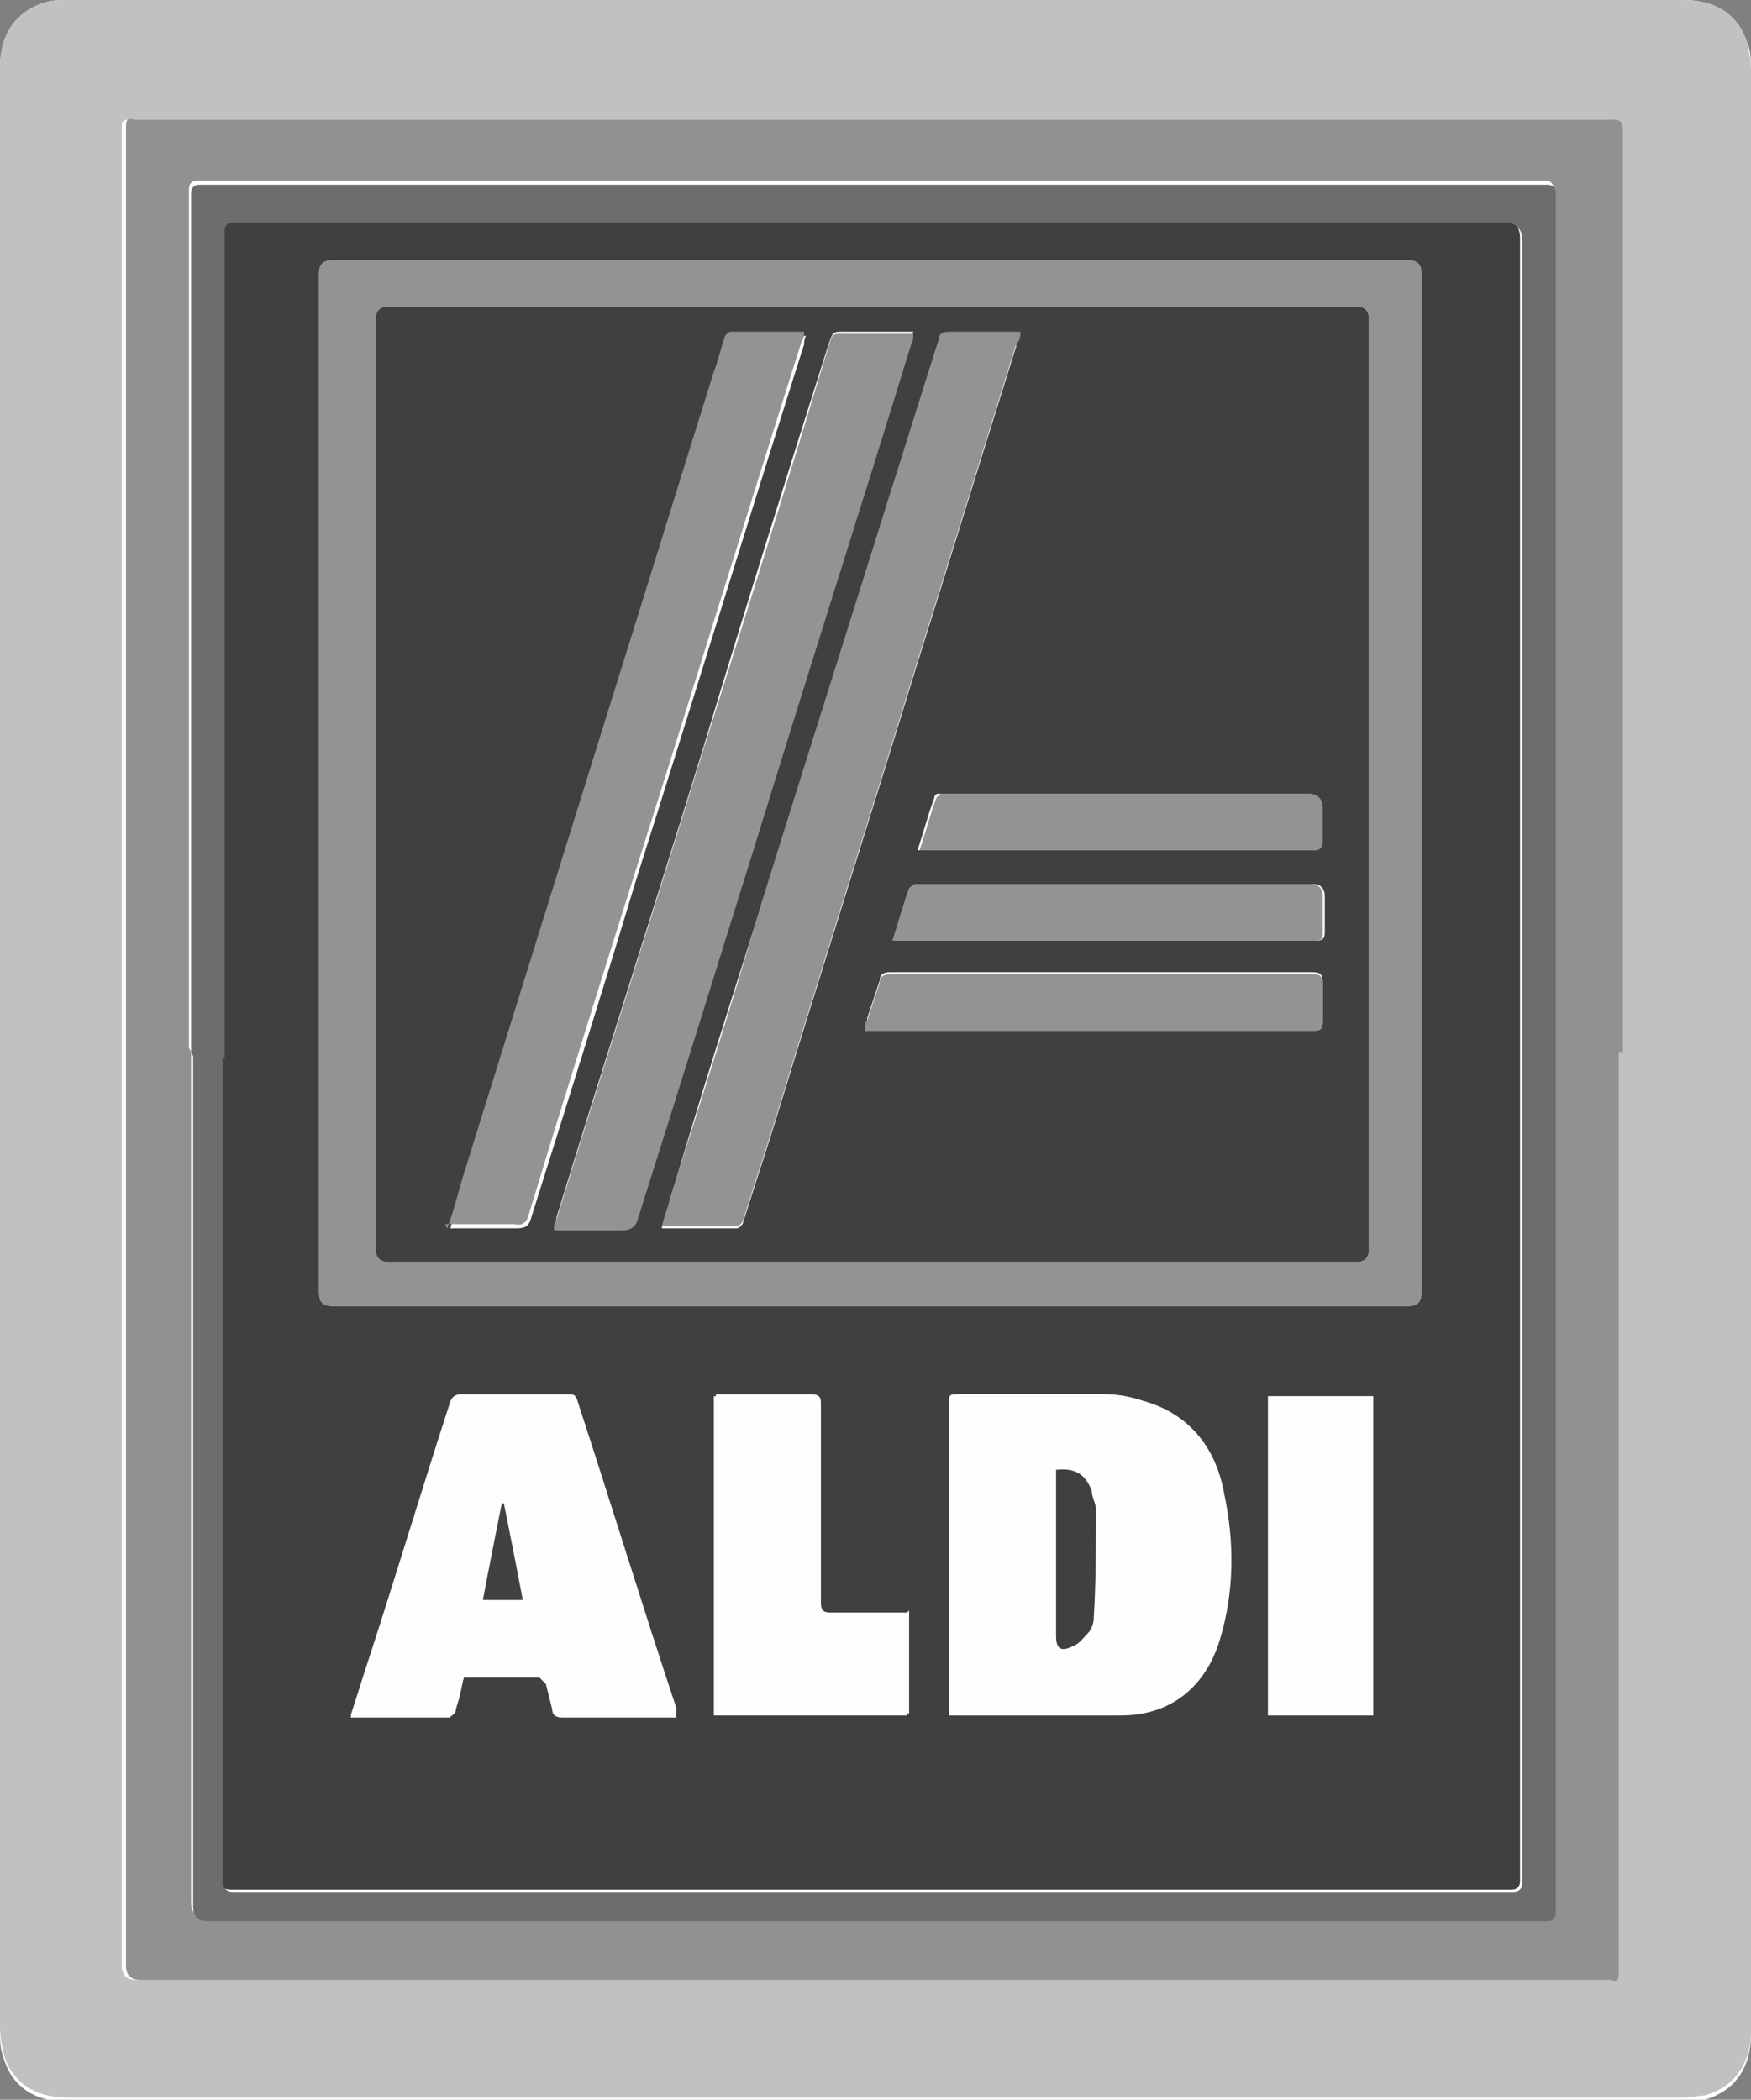
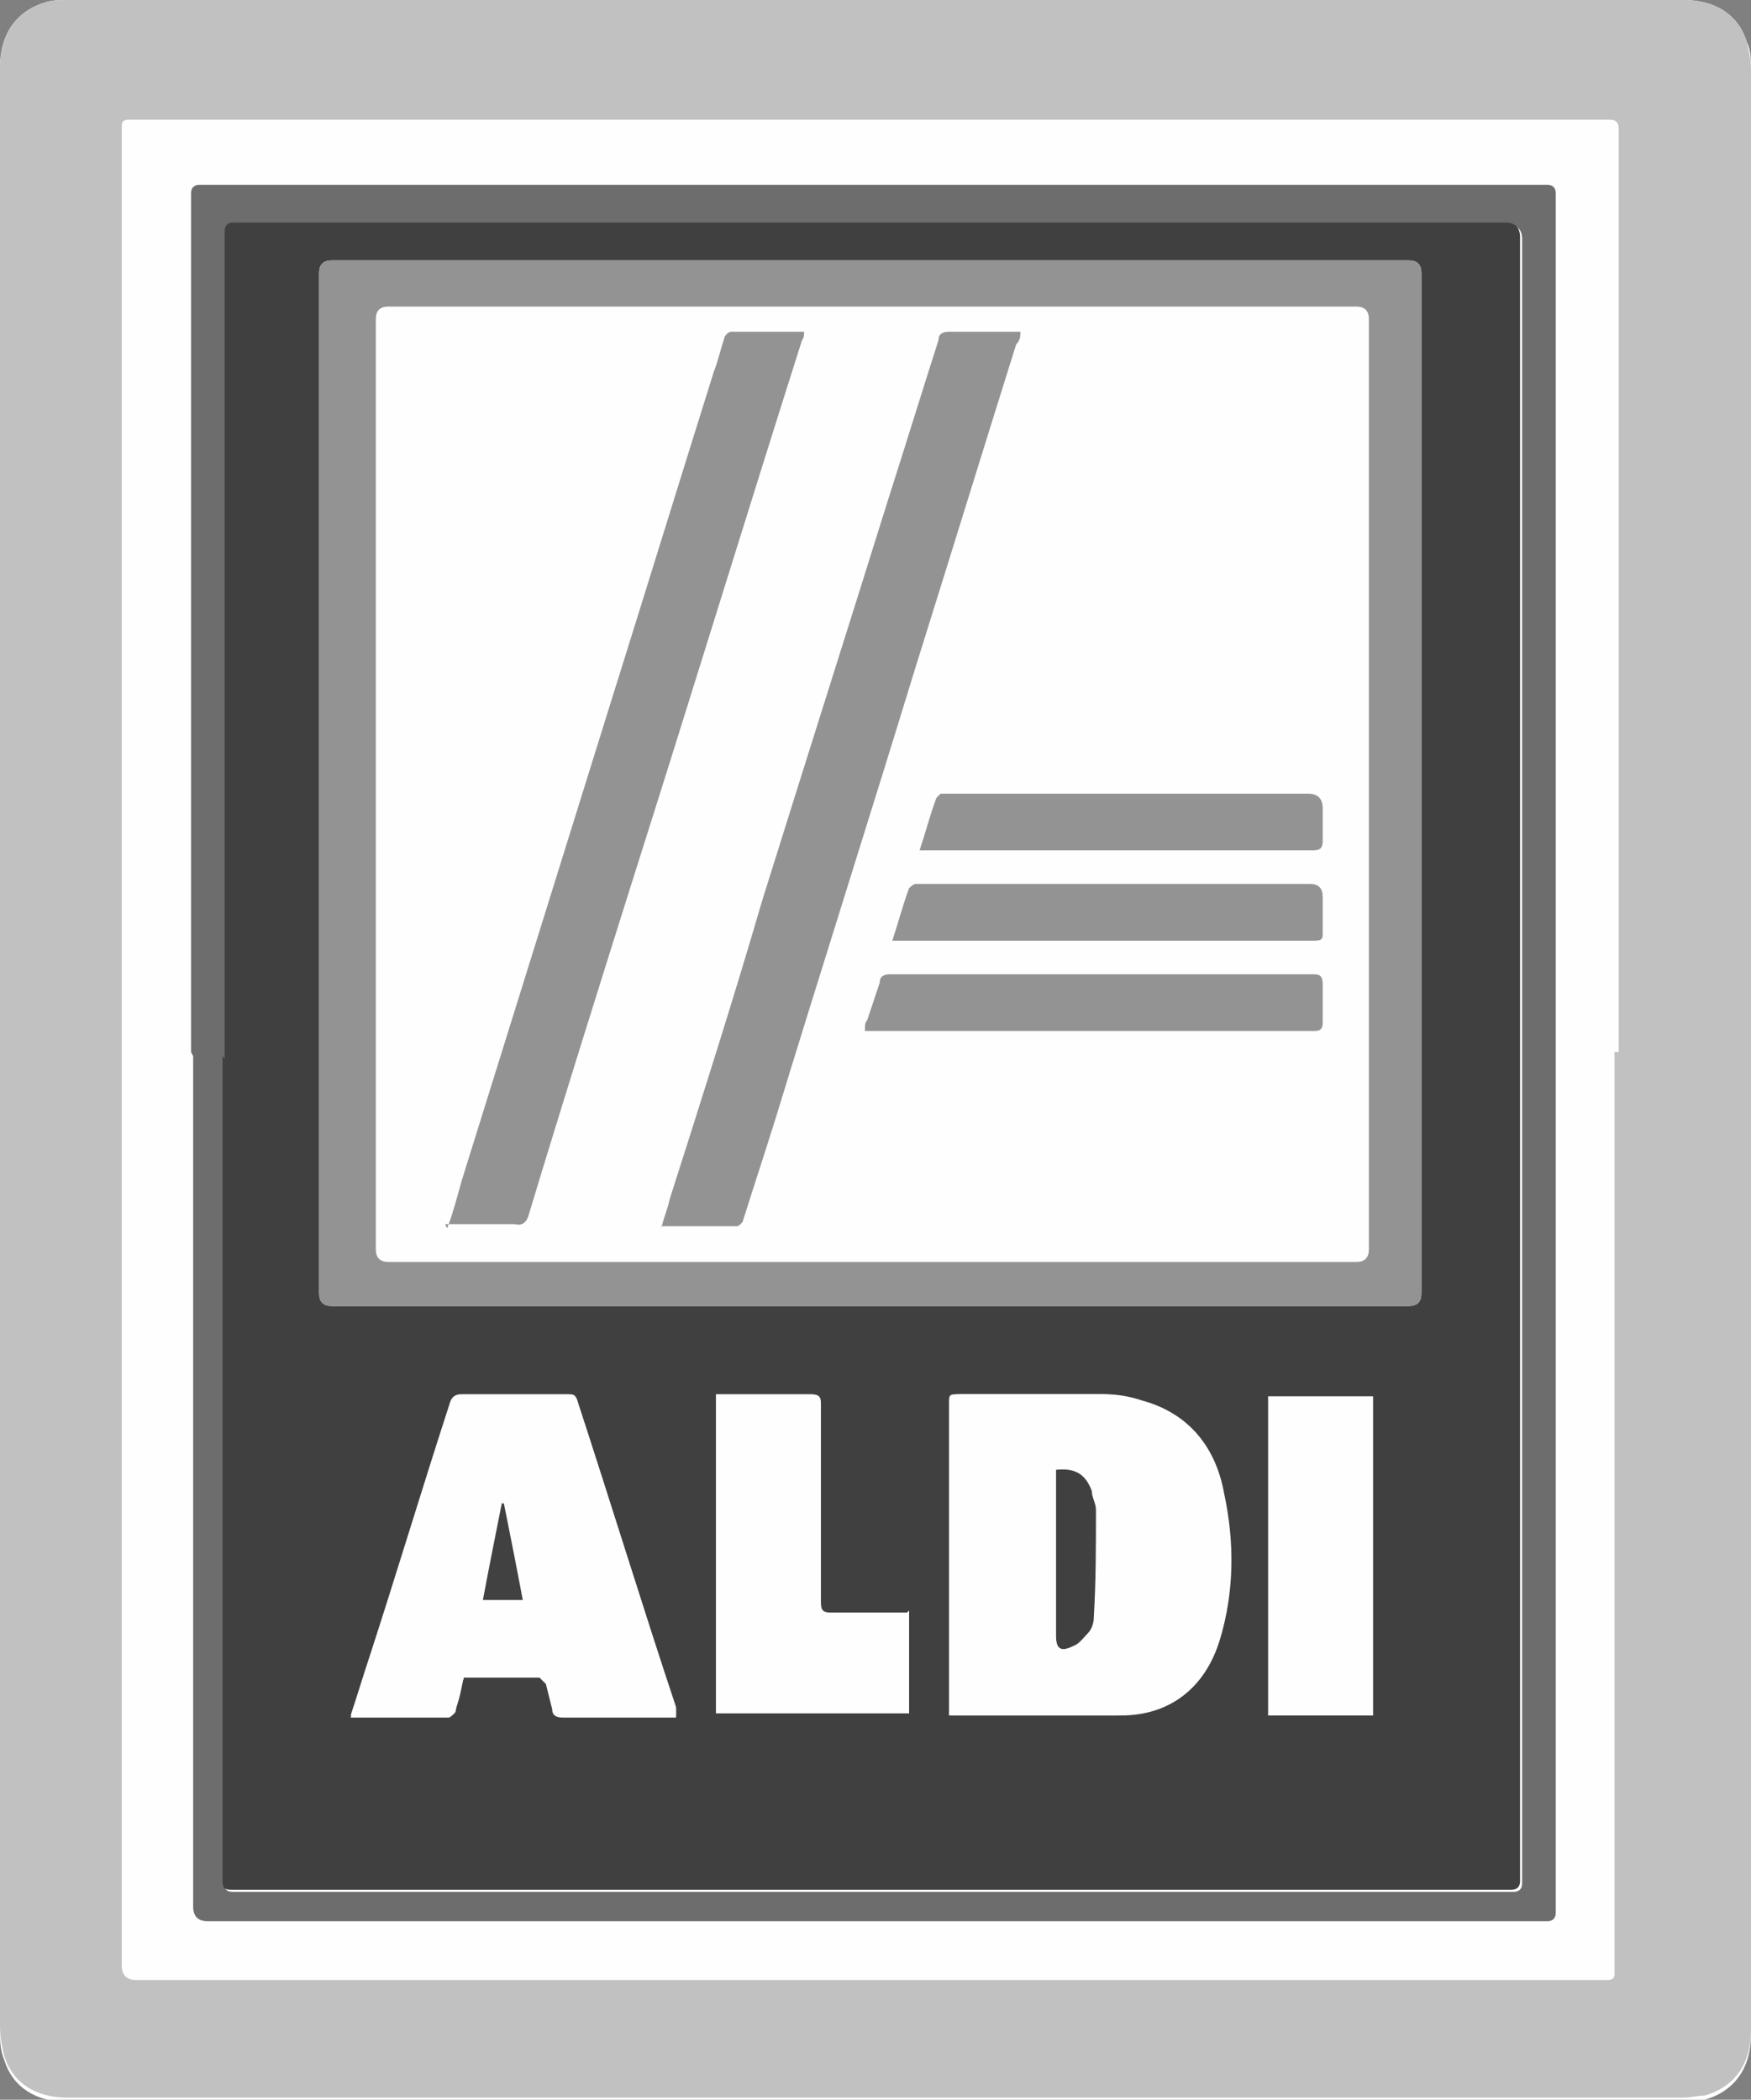
<svg xmlns="http://www.w3.org/2000/svg" id="Layer_0_Layer_1_Image" data-name="Layer 0 + Layer 1 Image" version="1.1" viewBox="0 0 83.4 100">
  <rect x="0" y="0" width="83.4" height="100" fill="#808080" stroke="none" />
  <defs>
    <style> .cls-1 { fill: #414141; } .cls-1, .cls-2, .cls-3, .cls-4, .cls-5, .cls-6, .cls-7 { stroke-width: 0px; } .cls-2 { fill: #c1c1c1; } .cls-3 { fill: #fefefe; } .cls-4 { fill: #6d6d6d; } .cls-5 { fill: #919191; } .cls-6 { fill: #404040; } .cls-7 { fill: #939393; } </style>
  </defs>
  <path class="cls-3" d="M83.4,50c0-15.6,0-31.2,0-46.7,0-.4,0-.9-.2-1.3C82.8.7,81.7,0,80.2,0,54.5,0,28.9,0,3.2,0c-.3,0-.7,0-1,.1C.8.5,0,1.6,0,3.2,0,13.1,0,23,0,33c0,21.2,0,42.5,0,63.7,0,.5,0,.9.2,1.4.4,1.3,1.5,2,3,2,25.7,0,51.3,0,77,0,.3,0,.7,0,1-.1,1.4-.4,2.2-1.5,2.2-3.1,0-15.6,0-31.2,0-46.7Z" />
  <path class="cls-2" d="M83.4,50c0,15.6,0,31.2,0,46.7,0,1.6-.8,2.7-2.2,3.1-.3,0-.7.1-1,.1-25.7,0-51.3,0-77,0-1.5,0-2.6-.7-3-2-.1-.4-.2-.9-.2-1.4C0,75.4,0,54.2,0,33c0-9.9,0-19.8,0-29.8C0,1.6.8.5,2.2.1,2.5,0,2.9,0,3.2,0,28.9,0,54.5,0,80.2,0c1.5,0,2.6.7,3,2,.1.4.2.9.2,1.3,0,15.6,0,31.2,0,46.7ZM77.1,50.1c0-14.5,0-29,0-43.6,0-.1,0-.3,0-.4,0-.2-.1-.4-.4-.4-.1,0-.2,0-.4,0-23.2,0-46.5,0-69.7,0-.1,0-.2,0-.4,0-.2,0-.4,0-.4.3,0,.1,0,.2,0,.4,0,29.1,0,58.1,0,87.2q0,.7.7.7c23.2,0,46.4,0,69.6,0,.1,0,.2,0,.4,0,.2,0,.4,0,.4-.3,0-.1,0-.3,0-.4,0-14.5,0-29,0-43.5Z" />
-   <path class="cls-5" d="M77.1,50.1c0,14.5,0,29,0,43.5,0,.1,0,.3,0,.4,0,.3-.1.4-.4.3-.1,0-.2,0-.4,0-23.2,0-46.4,0-69.6,0q-.7,0-.7-.7c0-29.1,0-58.1,0-87.2,0-.1,0-.2,0-.4,0-.3.1-.4.4-.3.1,0,.2,0,.4,0,23.2,0,46.5,0,69.7,0,.1,0,.2,0,.4,0,.2,0,.4.1.4.4,0,.1,0,.3,0,.4,0,14.5,0,29,0,43.6ZM9.1,50.1c0,13.5,0,27,0,40.5q0,.7.7.7c21.1,0,42.3,0,63.4,0,.1,0,.2,0,.4,0,.2,0,.4-.1.4-.4,0-.1,0-.2,0-.4,0-27,0-54.1,0-81.1,0-.1,0-.2,0-.4,0-.2-.1-.4-.4-.4-.1,0-.2,0-.4,0-21.1,0-42.3,0-63.4,0-.1,0-.3,0-.4,0-.2,0-.4.1-.4.4,0,.1,0,.3,0,.4,0,13.5,0,27,0,40.5Z" />
  <path class="cls-4" d="M9.1,50.1c0-13.5,0-27,0-40.5,0-.1,0-.3,0-.4,0-.2.1-.4.4-.4.1,0,.3,0,.4,0,21.1,0,42.3,0,63.4,0,.1,0,.2,0,.4,0,.2,0,.4.1.4.4,0,.1,0,.2,0,.4,0,27,0,54.1,0,81.1,0,.1,0,.2,0,.4,0,.2-.1.4-.4.4-.1,0-.2,0-.4,0-21.1,0-42.3,0-63.4,0q-.7,0-.7-.7c0-13.5,0-27,0-40.5ZM10.7,50.4c0,13,0,25.9,0,38.9,0,.1,0,.3,0,.4,0,.3.1.4.4.4.1,0,.2,0,.3,0,20.1,0,40.2,0,60.3,0,.1,0,.3,0,.4,0,.2,0,.4-.1.4-.4,0-.1,0-.3,0-.4,0-26,0-51.9,0-77.9q0-.7-.7-.7c-20.1,0-40.2,0-60.2,0-.1,0-.3,0-.4,0-.2,0-.4.1-.4.4,0,.2,0,.3,0,.5,0,13,0,25.9,0,38.9Z" />
  <path class="cls-6" d="M10.7,50.4c0-13,0-25.9,0-38.9,0-.2,0-.3,0-.5,0-.2.1-.4.4-.4.1,0,.3,0,.4,0,20.1,0,40.2,0,60.2,0q.7,0,.7.7c0,26,0,51.9,0,77.9,0,.1,0,.3,0,.4,0,.2-.1.4-.4.4-.1,0-.3,0-.4,0-20.1,0-40.2,0-60.3,0-.1,0-.2,0-.3,0-.3,0-.4-.1-.4-.4,0-.1,0-.3,0-.4,0-13,0-25.9,0-38.9ZM41.4,62.2c8.6,0,17.1,0,25.7,0q.6,0,.6-.6c0-16.2,0-32.4,0-48.6q0-.6-.6-.6c-17.1,0-34.2,0-51.3,0q-.6,0-.6.6c0,16.2,0,32.4,0,48.6q0,.6.6.6c8.5,0,17.1,0,25.6,0ZM45.2,81.7c.1,0,.2,0,.3,0,2.6,0,5.2,0,7.9,0,2.3,0,4-1.3,4.7-3.6.7-2.3.7-4.7.2-7-.4-2.2-1.7-3.8-3.9-4.4-.6-.2-1.2-.3-1.8-.3-2.2,0-4.5,0-6.7,0-.5,0-.5,0-.5.5,0,4.8,0,9.5,0,14.3,0,.2,0,.3,0,.5ZM32.2,81.7c0-.1,0-.2,0-.3-1.6-4.9-3.1-9.8-4.7-14.6,0-.3-.2-.3-.5-.3-1.7,0-3.3,0-5,0-.4,0-.5.1-.6.5-1.2,4-2.5,8-3.8,12-.3.9-.6,1.9-.9,2.8,0,0,.1,0,.1,0,1.5,0,3.1,0,4.6,0,0,0,.3-.2.3-.3.1-.5.2-1.1.4-1.6,1.2,0,2.4,0,3.6,0,0,0,.2.2.3.3.1.4.2.8.3,1.2,0,.3.2.4.5.4,1.7,0,3.4,0,5,0,.1,0,.3,0,.4,0ZM43.2,76.8c-.2,0-.3,0-.4,0-1.1,0-2.2,0-3.2,0-.4,0-.5-.1-.5-.5,0-3.1,0-6.3,0-9.4,0-.3,0-.5-.5-.5-1.4,0-2.8,0-4.1,0-.1,0-.3,0-.4,0v15.2h9.2v-4.9ZM60.4,81.7h5v-15.2h-5v15.2Z" />
  <path class="cls-7" d="M41.4,62.2c-8.5,0-17.1,0-25.6,0q-.6,0-.6-.6c0-16.2,0-32.4,0-48.6q0-.6.6-.6c17.1,0,34.2,0,51.3,0q.6,0,.6.6c0,16.2,0,32.4,0,48.6q0,.6-.6.6c-8.6,0-17.1,0-25.7,0ZM41.5,60.1c7.7,0,15.4,0,23.1,0q.6,0,.6-.6c0-14.8,0-29.5,0-44.3q0-.6-.6-.6c-15.4,0-30.8,0-46.1,0q-.6,0-.6.6c0,14.8,0,29.5,0,44.3q0,.6.6.6c7.7,0,15.4,0,23,0Z" />
  <path class="cls-3" d="M45.2,81.7c0-.2,0-.3,0-.5,0-4.8,0-9.5,0-14.3,0-.5,0-.5.5-.5,2.2,0,4.5,0,6.7,0,.6,0,1.2.1,1.8.3,2.3.6,3.5,2.2,3.9,4.4.5,2.4.5,4.7-.2,7-.7,2.3-2.3,3.5-4.7,3.6-2.6,0-5.2,0-7.9,0,0,0-.2,0-.3,0ZM50.3,70c0,.2,0,.3,0,.5,0,2.5,0,4.9,0,7.4,0,.7.2.8.8.5.3-.1.5-.4.7-.6.2-.2.3-.5.3-.8,0-1.7,0-3.4.1-5.1,0-.3,0-.6-.2-.9-.2-.8-.8-1.1-1.7-1Z" />
  <path class="cls-3" d="M32.2,81.7c-.2,0-.3,0-.4,0-1.7,0-3.4,0-5,0-.3,0-.4-.1-.5-.4,0-.4-.2-.8-.3-1.2,0-.1-.2-.3-.3-.3-1.2,0-2.3,0-3.6,0-.1.5-.2,1.1-.4,1.6,0,.1-.2.3-.3.3-1.5,0-3.1,0-4.6,0,0,0,0,0-.1,0,.3-.9.6-1.9.9-2.8,1.3-4,2.5-8,3.8-12,.1-.4.3-.5.6-.5,1.7,0,3.3,0,5,0,.3,0,.4,0,.5.3,1.6,4.9,3.1,9.8,4.7,14.6,0,0,0,.2,0,.3ZM23,76.2h2c-.3-1.6-.6-3.1-.9-4.6,0,0,0,0-.1,0-.3,1.5-.6,3-.9,4.6Z" />
-   <path class="cls-3" d="M43.2,76.8v4.9h-9.2v-15.2c.1,0,.3,0,.4,0,1.4,0,2.8,0,4.1,0,.4,0,.5.1.5.5,0,3.1,0,6.3,0,9.4,0,.4.1.5.5.5,1.1,0,2.2,0,3.2,0,.1,0,.3,0,.4,0Z" />
-   <path class="cls-3" d="M60.4,81.7v-15.2h5v15.2h-5Z" />
-   <path class="cls-6" d="M41.5,60.1c-7.7,0-15.4,0-23,0q-.6,0-.6-.6c0-14.8,0-29.5,0-44.3q0-.6.6-.6c15.4,0,30.8,0,46.1,0q.6,0,.6.6c0,14.8,0,29.5,0,44.3q0,.6-.6.6c-7.7,0-15.4,0-23.1,0ZM21.3,58.5c.2,0,.4,0,.5,0,.9,0,1.8,0,2.8,0,.4,0,.6-.1.7-.5,1.7-5.4,3.4-10.8,5-16.1,2.7-8.5,5.3-17,8-25.5,0-.1,0-.3.1-.4,0,0-.1,0-.1,0-1.1,0-2.3,0-3.4,0-.1,0-.3.2-.3.3-.2.5-.3,1-.5,1.6-1.6,5.1-3.2,10.3-4.8,15.4-2.4,7.7-4.8,15.4-7.2,23.1-.2.7-.5,1.5-.7,2.3ZM31.5,58.5c.1,0,.1,0,.2,0,1.1,0,2.3,0,3.4,0,.1,0,.3-.2.3-.3.5-1.6,1-3.1,1.5-4.7,2.2-7.2,4.5-14.4,6.7-21.6,1.6-5.1,3.2-10.3,4.8-15.4,0-.2,0-.4.2-.6-.2,0-.3,0-.4,0-1,0-2,0-3,0-.3,0-.4.1-.5.4-.8,2.5-1.6,5.1-2.4,7.6-2,6.4-4,12.7-6,19.1-1.5,4.7-3,9.4-4.4,14.2-.1.4-.3.9-.4,1.4ZM26.4,58.5c.2,0,.4,0,.5,0,.9,0,1.8,0,2.7,0,.4,0,.6-.2.8-.6,1.9-6.1,3.8-12.2,5.7-18.2,2.4-7.8,4.9-15.6,7.3-23.4,0-.1,0-.3.1-.5-.2,0-.4,0-.5,0-.8,0-1.7,0-2.5,0-.9,0-.8-.1-1.1.8-2,6.3-4,12.7-5.9,19-2.3,7.5-4.7,14.9-7,22.4,0,.1,0,.3-.1.4ZM41.2,49c.2,0,.4,0,.6,0,6.8,0,13.7,0,20.5,0,0,0,.2,0,.3,0,.3,0,.4,0,.4-.4,0-.6,0-1.2,0-1.8,0-.4-.1-.5-.5-.5-6.7,0-13.4,0-20.1,0-.3,0-.5.1-.5.4-.2.6-.4,1.2-.6,1.8,0,.1,0,.2-.1.4ZM42.5,44.8c.2,0,.4,0,.6,0,6.5,0,12.9,0,19.4,0,0,0,.1,0,.2,0,.3,0,.4-.1.4-.4,0-.6,0-1.1,0-1.7q0-.6-.6-.6c-6.1,0-12.3,0-18.4,0-.1,0-.3,0-.4,0-.1,0-.3.1-.3.2-.3.8-.5,1.6-.8,2.5ZM43.8,40.5c.2,0,.4,0,.5,0,2.4,0,4.9,0,7.3,0,3.6,0,7.2,0,10.8,0,.4,0,.5,0,.5-.5,0-.5,0-1,0-1.5q0-.7-.7-.7c-5.7,0-11.4,0-17.1,0-.1,0-.3,0-.4,0,0,0-.2,0-.2.2-.3.8-.5,1.6-.8,2.5Z" />
  <path class="cls-6" d="M50.3,70c.9-.1,1.4.2,1.7,1,0,.3.2.6.2.9,0,1.7,0,3.4-.1,5.1,0,.3-.1.6-.3.8-.2.2-.4.5-.7.6-.6.3-.8.1-.8-.5,0-2.5,0-4.9,0-7.4,0-.2,0-.3,0-.5Z" />
  <path class="cls-1" d="M23,76.2c.3-1.6.6-3.1.9-4.6,0,0,0,0,.1,0,.3,1.5.6,3,.9,4.6h-2Z" />
  <path class="cls-7" d="M21.3,58.5c.3-.8.5-1.6.7-2.3,2.4-7.7,4.8-15.4,7.2-23.1,1.6-5.1,3.2-10.3,4.8-15.4.2-.5.3-1,.5-1.6,0-.1.2-.3.3-.3,1.1,0,2.3,0,3.4,0,0,0,0,0,.1,0,0,.1,0,.3-.1.4-2.7,8.5-5.3,17-8,25.5-1.7,5.4-3.4,10.8-5,16.1-.1.4-.3.6-.7.5-.9,0-1.8,0-2.8,0-.1,0-.3,0-.5,0Z" />
  <path class="cls-7" d="M31.5,58.5c.1-.5.3-.9.4-1.4,1.5-4.7,3-9.4,4.4-14.2,2-6.4,4-12.7,6-19.1.8-2.5,1.6-5.1,2.4-7.6,0-.3.2-.4.5-.4,1,0,2,0,3,0,.1,0,.2,0,.4,0,0,.2,0,.4-.2.6-1.6,5.1-3.2,10.3-4.8,15.4-2.2,7.2-4.5,14.4-6.7,21.6-.5,1.6-1,3.1-1.5,4.7,0,.1-.2.3-.3.3-1.1,0-2.3,0-3.4,0,0,0,0,0-.2,0Z" />
-   <path class="cls-7" d="M26.4,58.5c0-.2,0-.3.1-.4,2.3-7.5,4.7-14.9,7-22.4,2-6.3,4-12.7,5.9-19,.3-.9.1-.8,1.1-.8.8,0,1.7,0,2.5,0,.2,0,.3,0,.5,0,0,.2,0,.3-.1.5-2.4,7.8-4.9,15.6-7.3,23.4-1.9,6.1-3.8,12.2-5.7,18.2-.1.4-.3.6-.8.6-.9,0-1.8,0-2.7,0-.2,0-.3,0-.5,0Z" />
  <path class="cls-7" d="M41.2,49c0-.2,0-.3.1-.4.2-.6.4-1.2.6-1.8,0-.3.2-.4.5-.4,6.7,0,13.4,0,20.1,0,.3,0,.5,0,.5.5,0,.6,0,1.2,0,1.8,0,.3-.1.4-.4.4,0,0-.2,0-.3,0-6.8,0-13.7,0-20.5,0-.2,0-.4,0-.6,0Z" />
  <path class="cls-7" d="M42.5,44.8c.3-.9.5-1.7.8-2.5,0,0,.2-.2.3-.2.1,0,.3,0,.4,0,6.1,0,12.3,0,18.4,0q.6,0,.6.6c0,.6,0,1.1,0,1.7,0,.3,0,.4-.4.4,0,0-.1,0-.2,0-6.5,0-12.9,0-19.4,0-.2,0-.3,0-.6,0Z" />
  <path class="cls-7" d="M43.8,40.5c.3-.9.5-1.7.8-2.5,0,0,.1-.1.2-.2.1,0,.3,0,.4,0,5.7,0,11.4,0,17.1,0q.7,0,.7.7c0,.5,0,1,0,1.5,0,.4-.1.5-.5.5-3.6,0-7.2,0-10.8,0-2.4,0-4.9,0-7.3,0s-.3,0-.5,0Z" />
</svg>